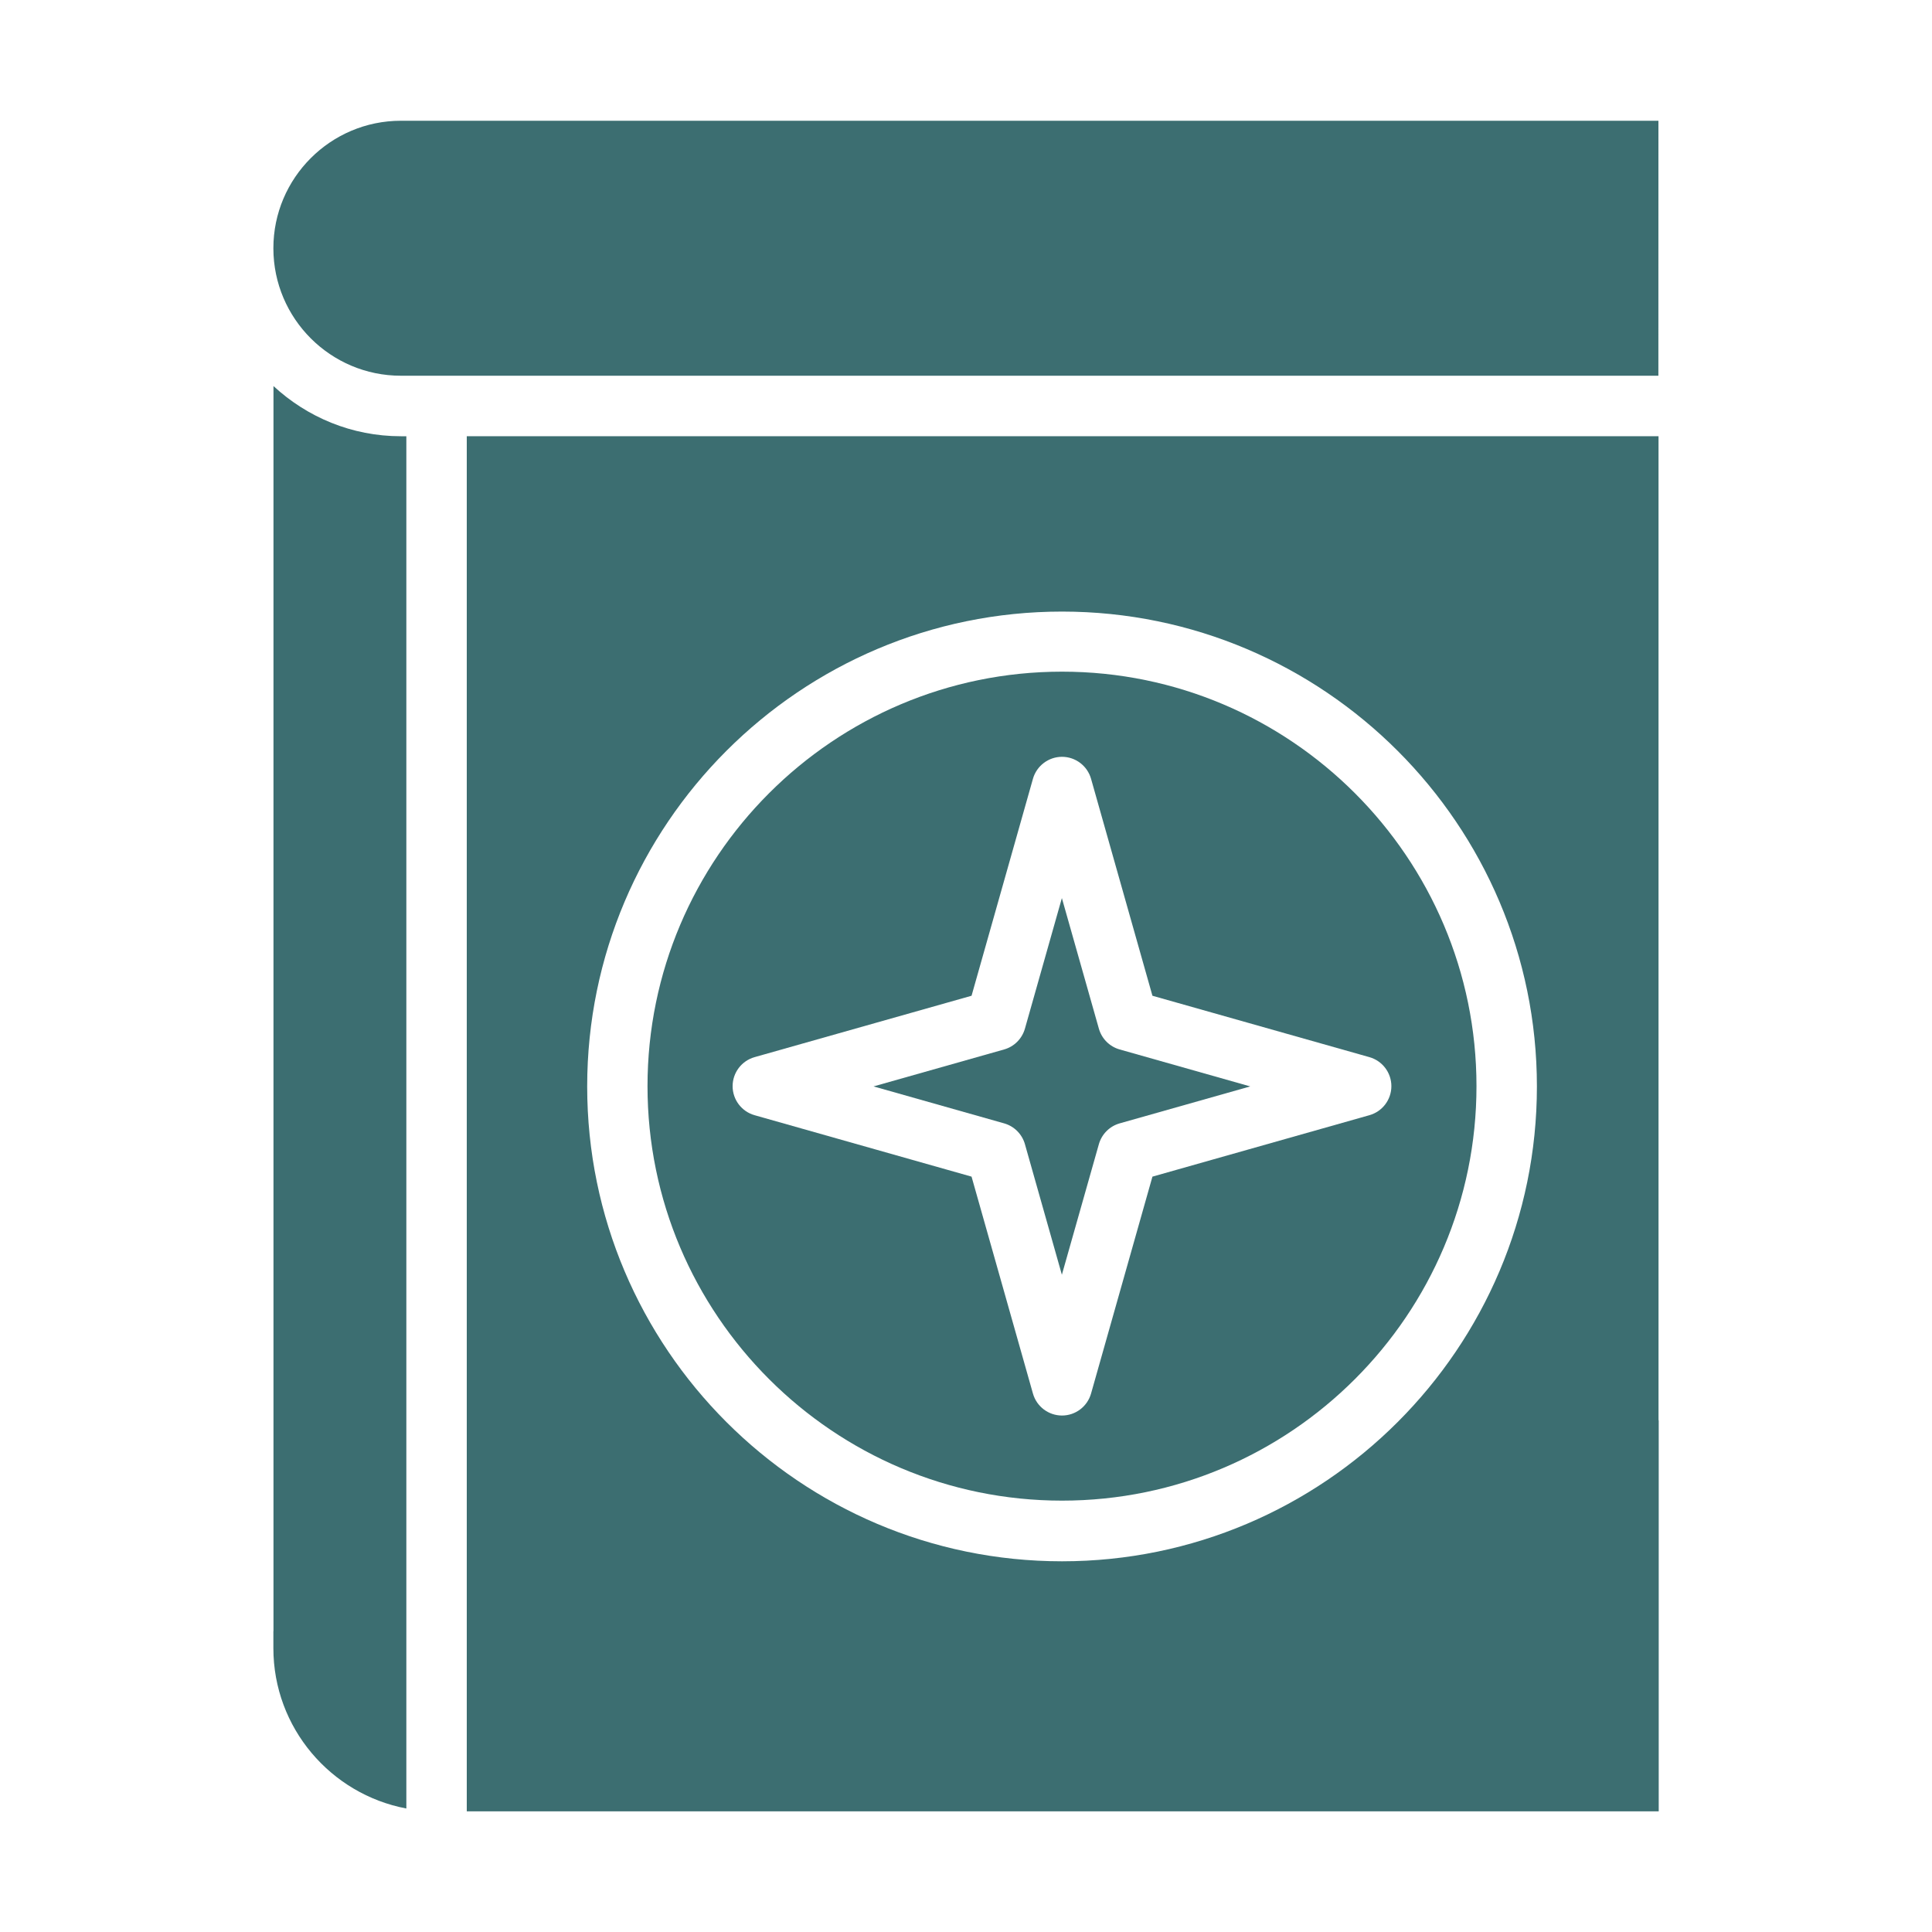
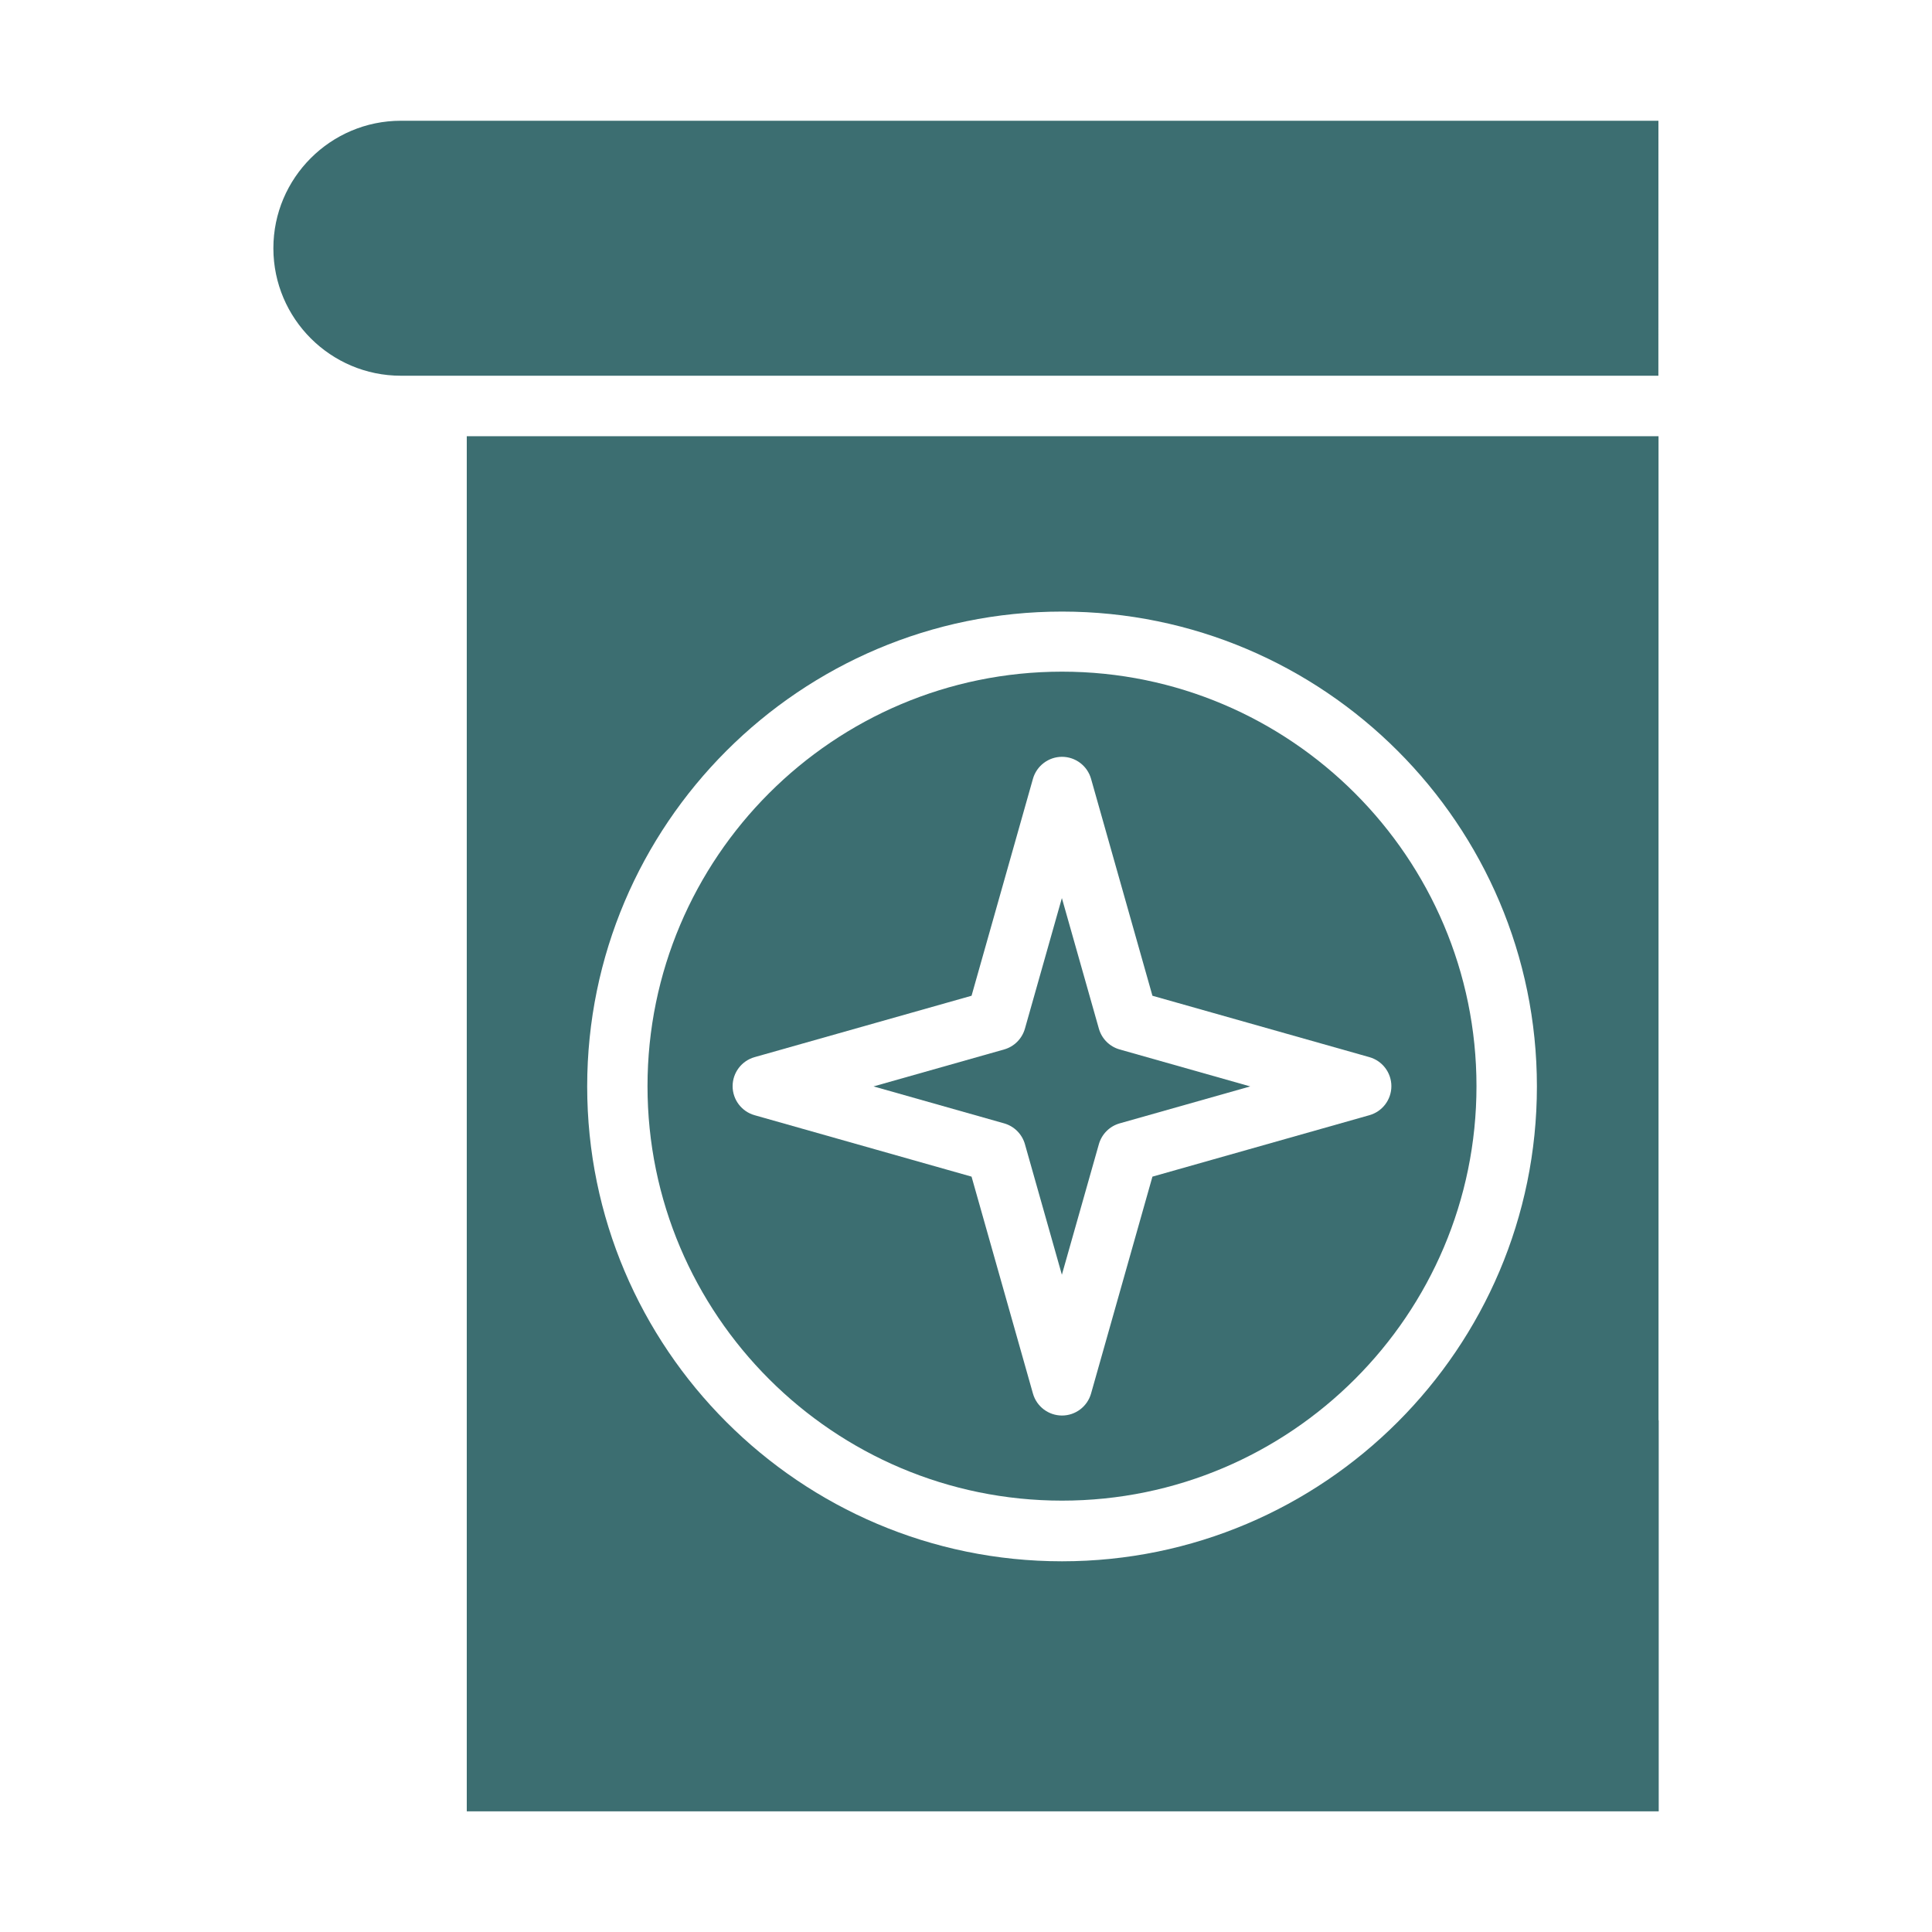
<svg xmlns="http://www.w3.org/2000/svg" width="40" height="40" viewBox="0 0 40 40" fill="none">
  <path d="M21.988 13.906C17.256 13.906 13.406 17.756 13.406 22.488C13.406 27.22 17.256 31.069 21.988 31.069C26.719 31.069 30.569 27.219 30.569 22.488C30.569 17.757 26.719 13.906 21.988 13.906ZM28.807 22.488C28.807 22.767 28.621 23.013 28.352 23.089L23.86 24.361L22.589 28.852C22.512 29.121 22.267 29.307 21.988 29.307C21.708 29.307 21.462 29.121 21.386 28.852L20.115 24.361L15.623 23.089C15.354 23.013 15.168 22.767 15.168 22.488C15.168 22.209 15.354 21.963 15.623 21.887L20.115 20.616L21.386 16.124C21.462 15.856 21.708 15.669 21.988 15.669C22.267 15.669 22.512 15.855 22.589 16.124L23.86 20.616L28.352 21.887C28.621 21.963 28.807 22.209 28.807 22.488Z" fill="#3C6E71" />
  <path d="M34.342 29.414C34.342 29.408 34.338 29.402 34.338 29.396V9.031H9.664V37.502H34.342V29.414ZM21.988 32.325C16.567 32.325 12.157 27.914 12.157 22.494C12.157 17.073 16.567 12.662 21.988 12.662C27.408 12.662 31.82 17.073 31.82 22.494C31.82 27.915 27.409 32.325 21.988 32.325Z" fill="#3C6E71" />
-   <path d="M34.336 2.5H8.3C6.845 2.5 5.66 3.684 5.66 5.139V5.142V5.145C5.663 6.598 6.846 7.779 8.299 7.779H34.335L34.336 2.5Z" fill="#3C6E71" />
-   <path d="M5.662 7.992V33.766C5.662 33.769 5.66 33.772 5.66 33.775V34.124C5.66 35.773 6.848 37.148 8.413 37.443V9.032H8.3C7.281 9.032 6.356 8.635 5.661 7.992H5.662Z" fill="#3C6E71" />
+   <path d="M34.336 2.5H8.3C6.845 2.5 5.66 3.684 5.66 5.139V5.145C5.663 6.598 6.846 7.779 8.299 7.779H34.335L34.336 2.5Z" fill="#3C6E71" />
  <path d="M22.751 21.297L21.985 18.594L21.22 21.297C21.16 21.506 20.998 21.669 20.789 21.728L18.086 22.493L20.789 23.258C20.998 23.317 21.161 23.481 21.22 23.689L21.985 26.392L22.751 23.689C22.81 23.481 22.973 23.317 23.182 23.258L25.885 22.493L23.182 21.728C22.973 21.669 22.81 21.506 22.751 21.297Z" fill="#3C6E71" />
</svg>